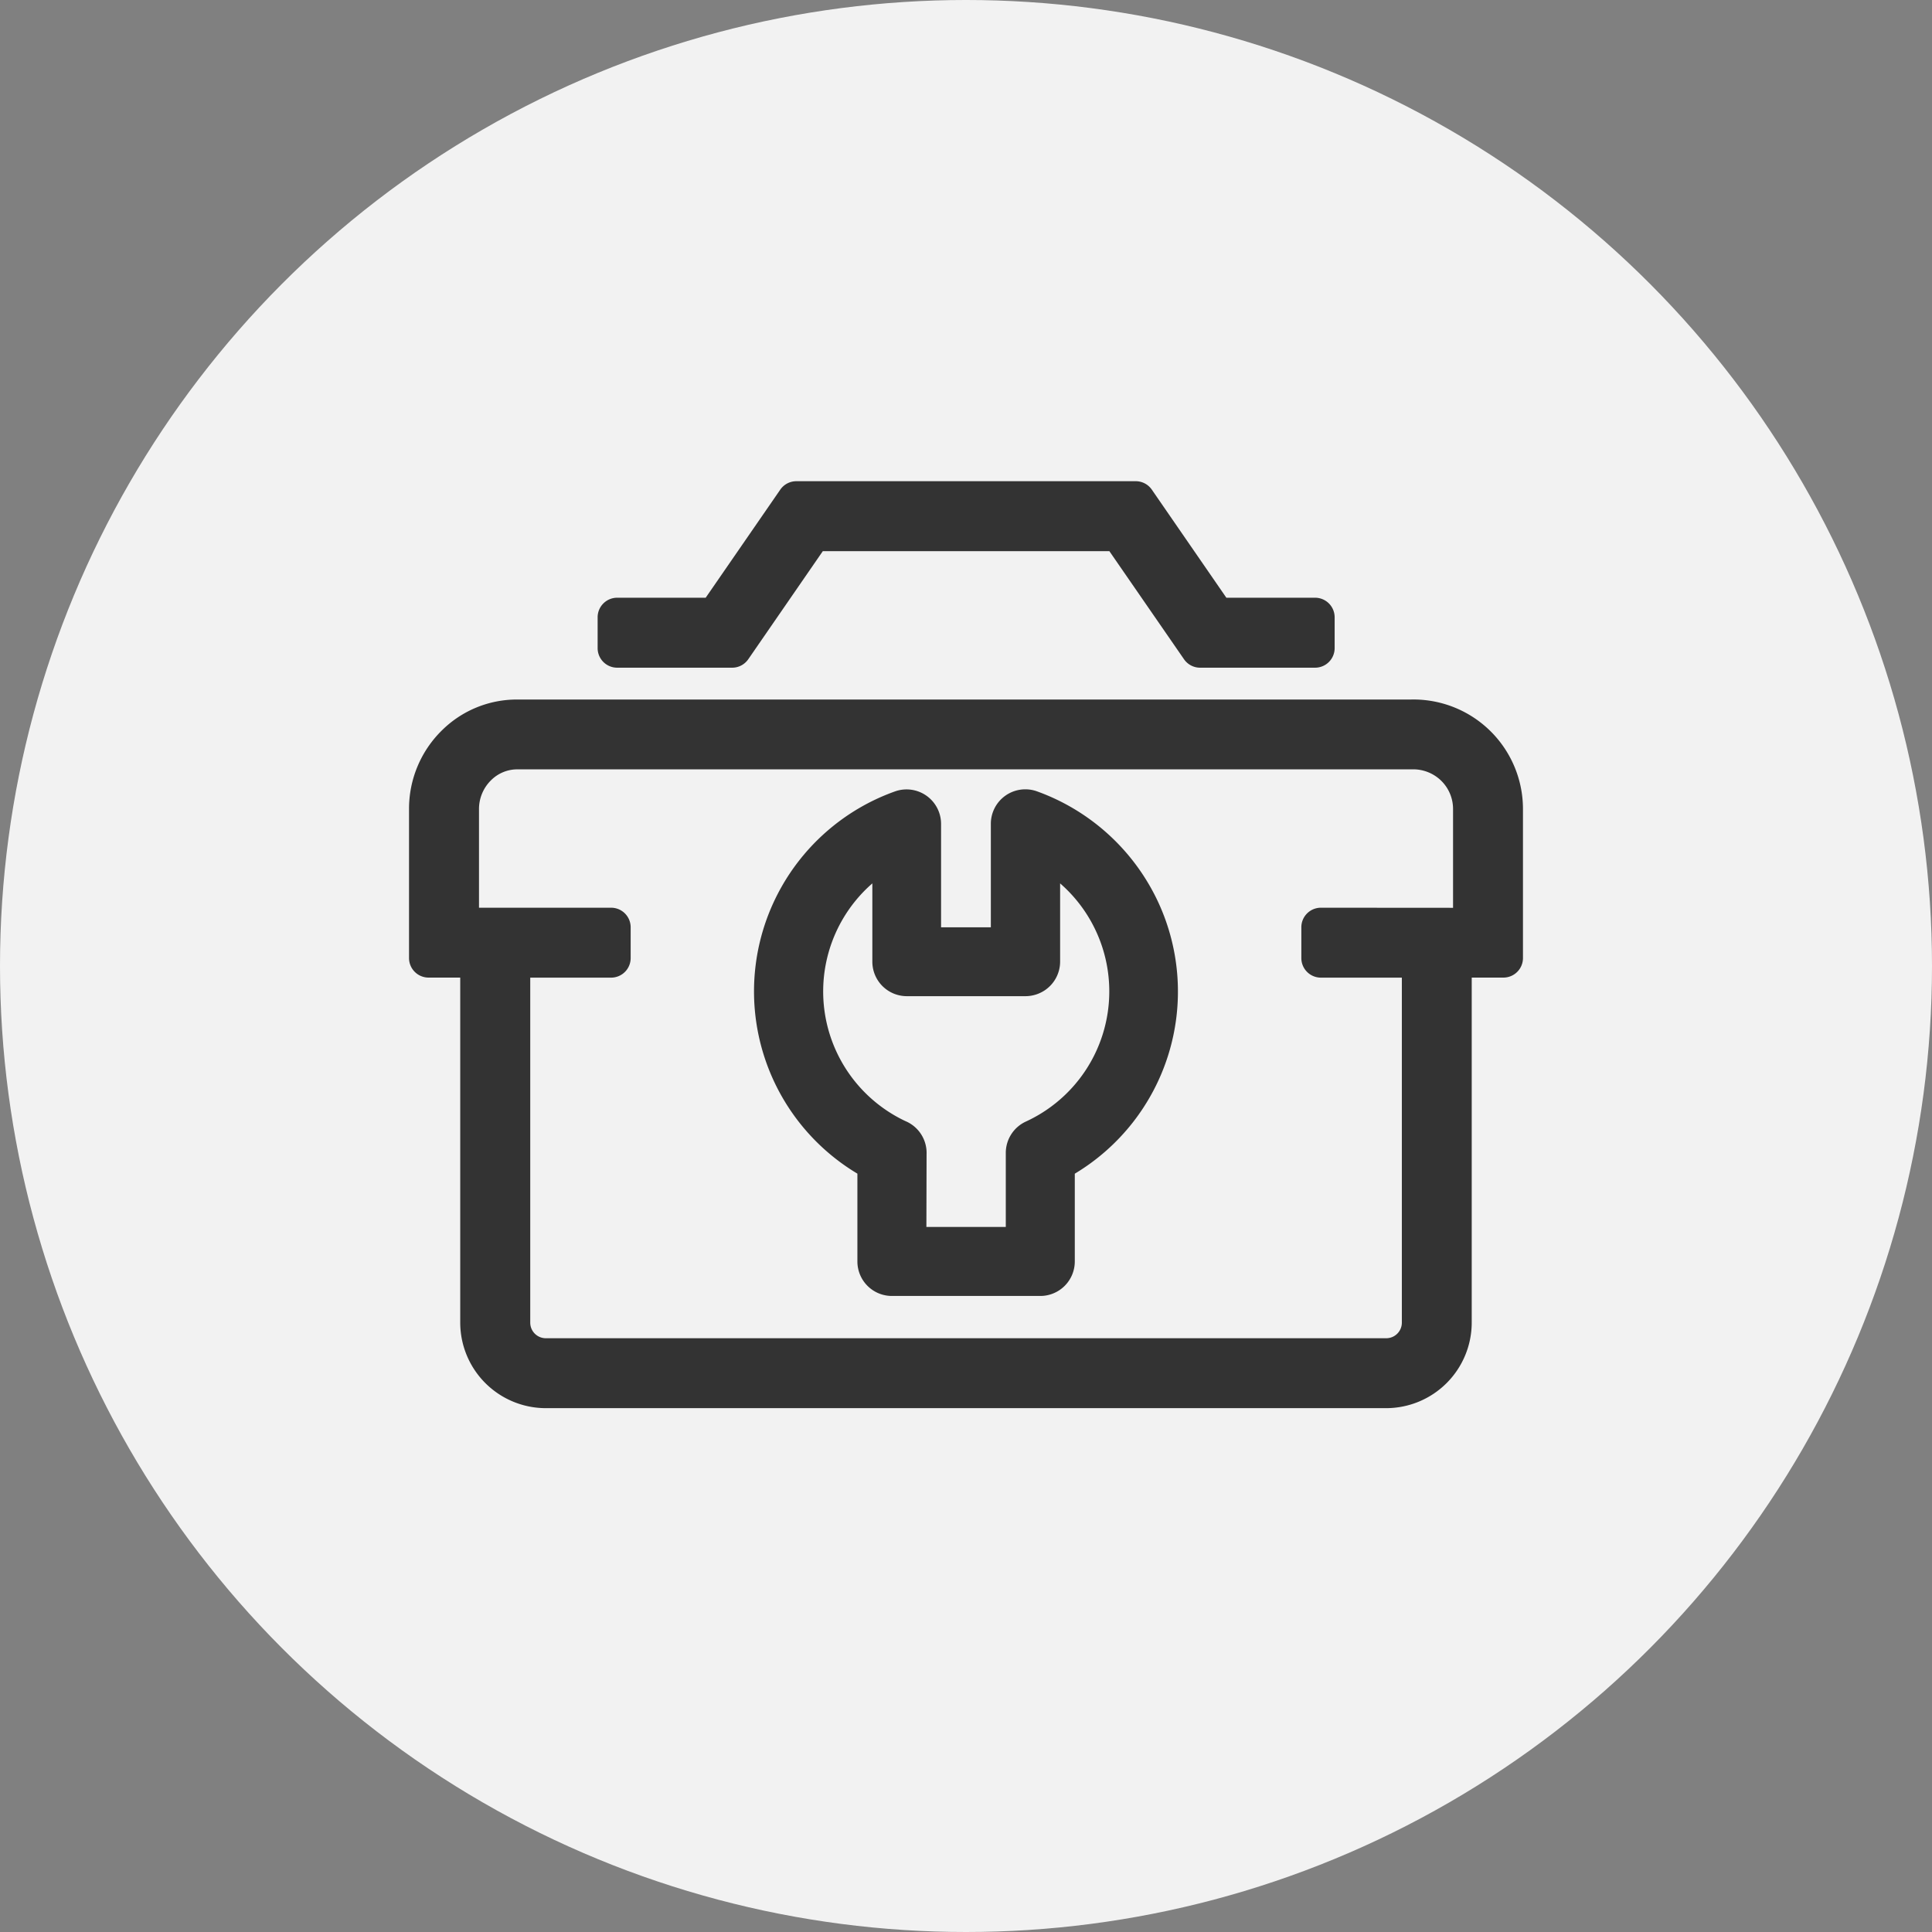
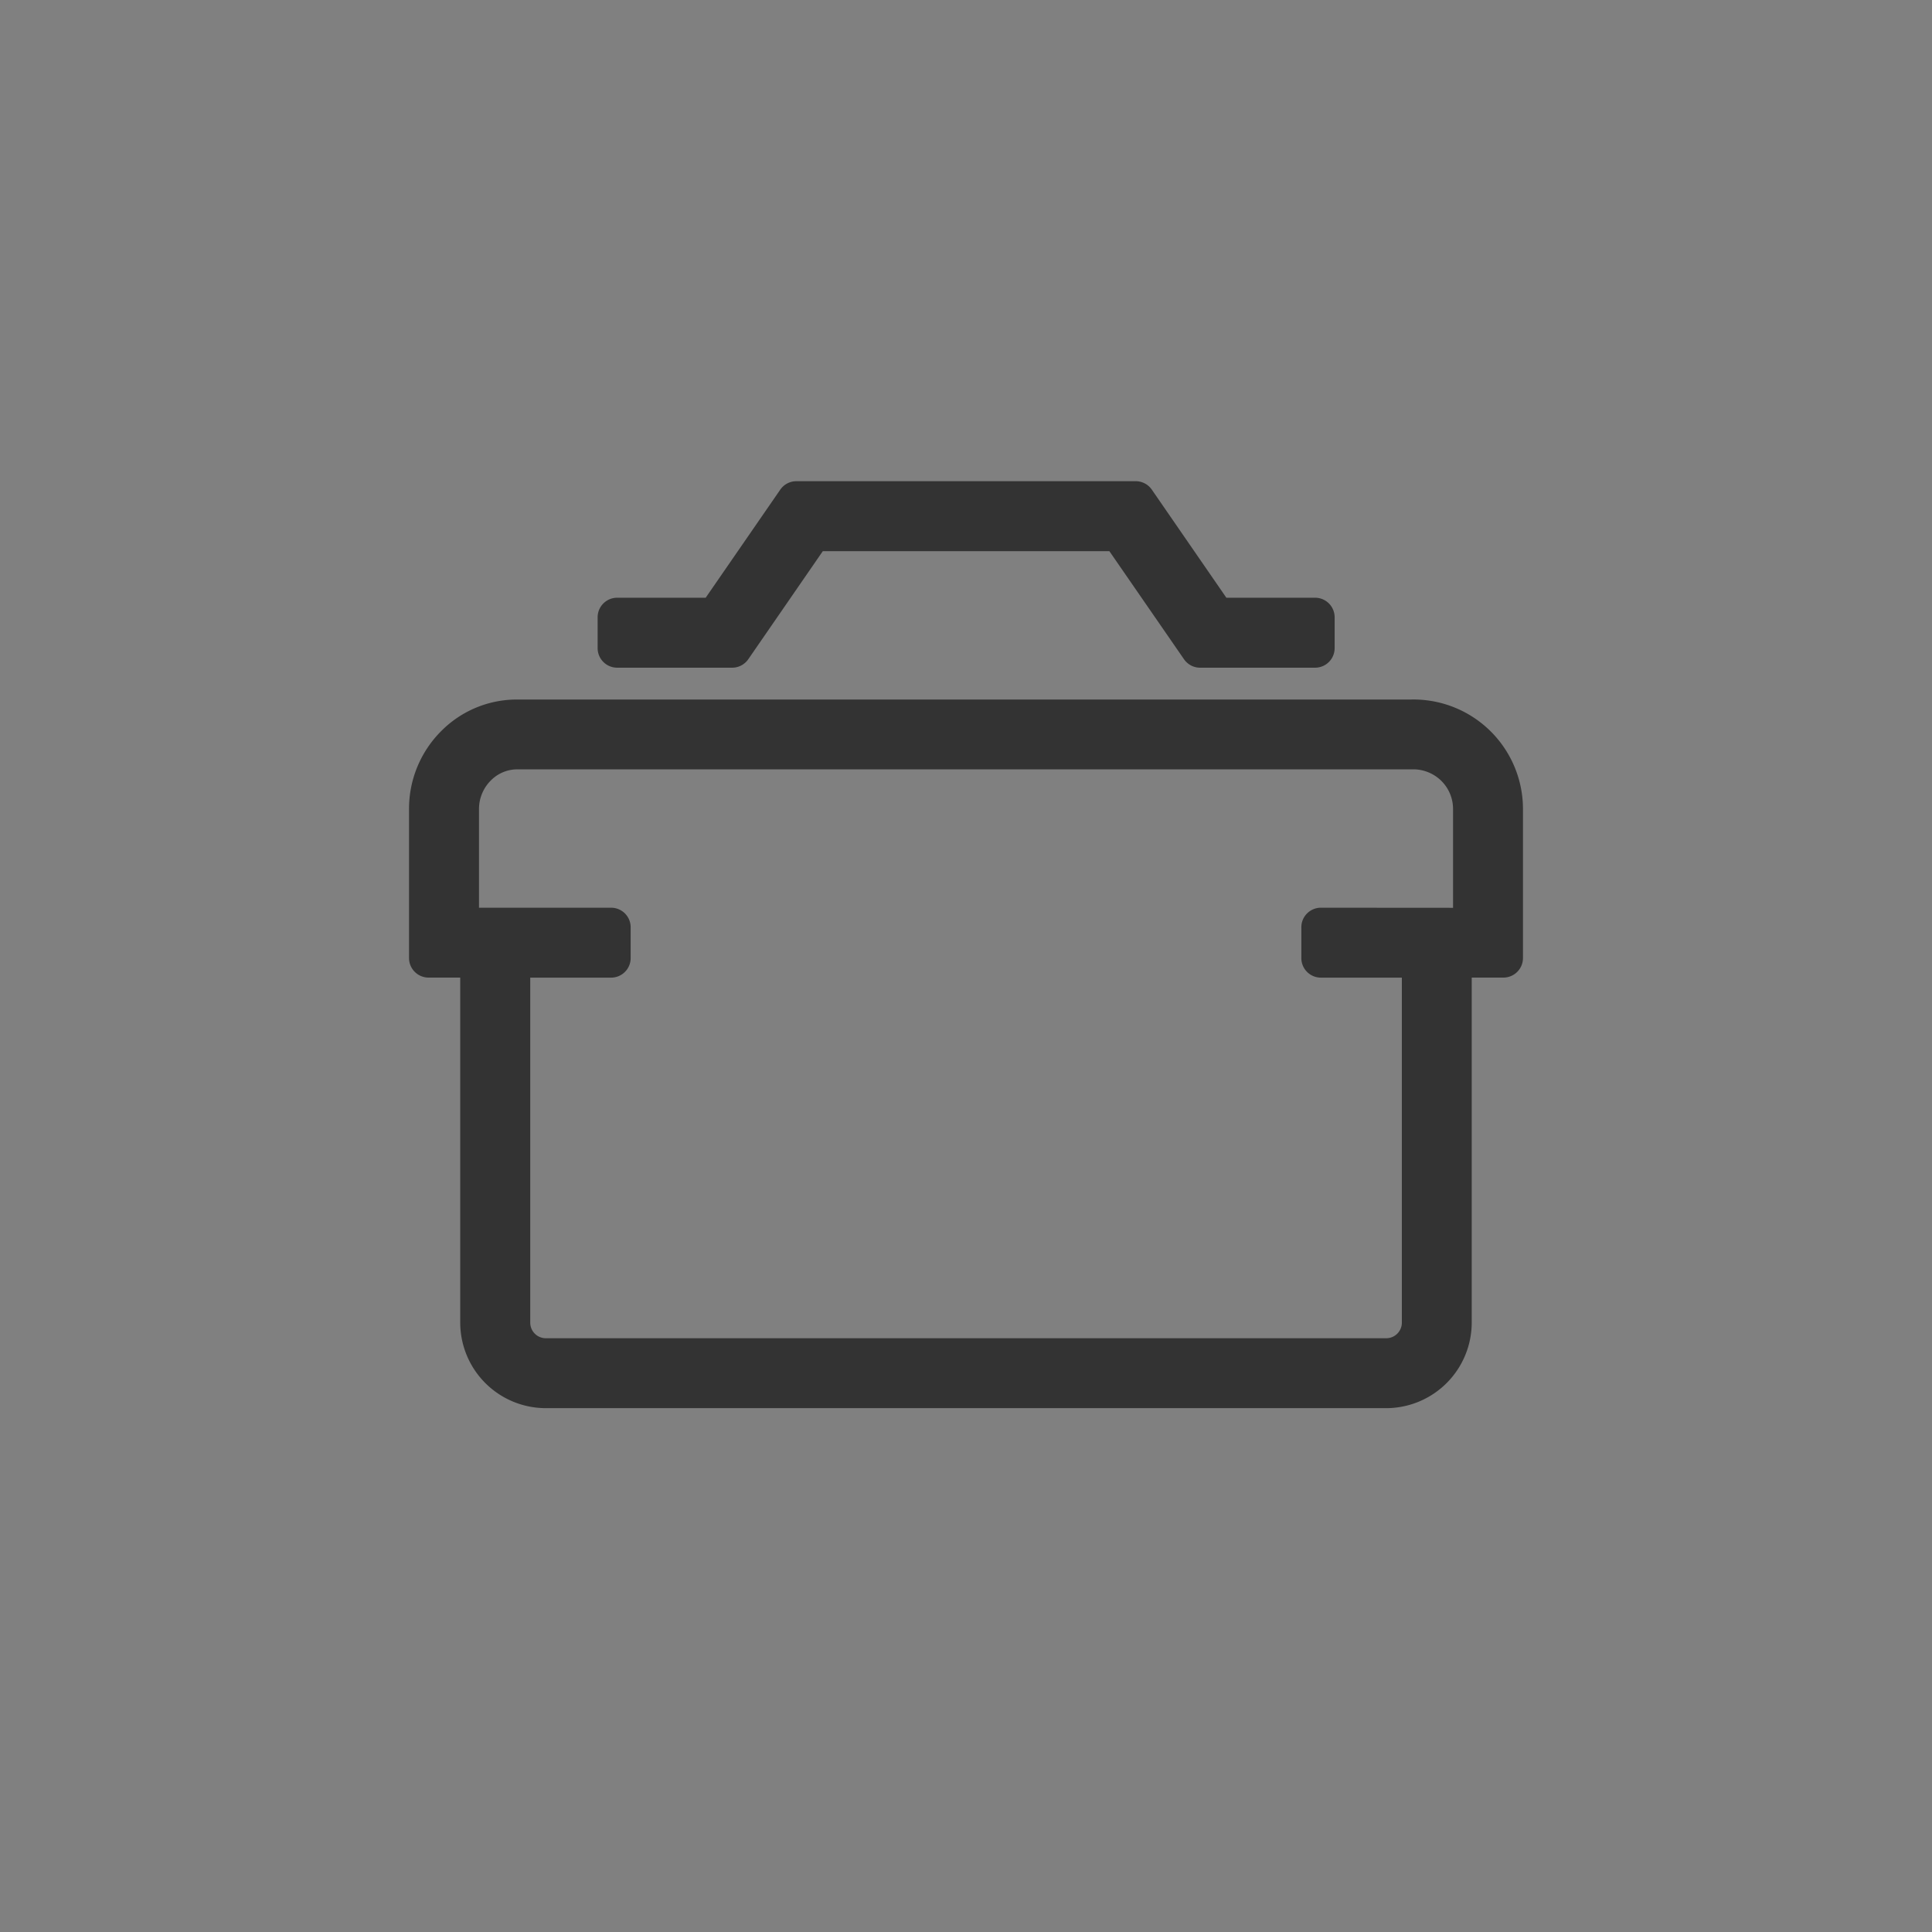
<svg xmlns="http://www.w3.org/2000/svg" width="42" height="42" viewBox="0 0 42 42">
  <rect x="0" y="0" width="42" height="42" fill="#808080" stroke="none" />
  <g id="グループ_569" data-name="グループ 569" transform="translate(-220 -460)">
-     <circle id="楕円形_57" data-name="楕円形 57" cx="21" cy="21" r="21" transform="translate(220 460)" fill="#f2f2f2" />
    <g id="グループ_141" data-name="グループ 141" transform="translate(227.273 467.273)">
-       <path id="パス_61" data-name="パス 61" d="M16.246,21.881H13.024a.75.75,0,0,1-.75-.75V19.222a4.616,4.616,0,0,1,.819-8.31.75.75,0,0,1,1,.707v2.248h1.082V11.616a.75.75,0,0,1,1-.706,4.642,4.642,0,0,1,2.642,2.418A4.617,4.617,0,0,1,17,19.223v1.908A.75.75,0,0,1,16.246,21.881Zm-2.472-1.5H15.5v-1.61a.75.75,0,0,1,.436-.681,3.114,3.114,0,0,0,.745-5.178v1.7a.75.75,0,0,1-.333.624.761.761,0,0,1-.419.128h-2.58a.75.75,0,0,1-.75-.75V12.912a3.116,3.116,0,0,0,.715,5.166.751.751,0,0,1,.464.724Z" transform="translate(-0.908 -0.981)" fill="#333" />
      <g id="グループ_98" data-name="グループ 98" transform="translate(2.044 3.614)">
-         <path id="パス_62" data-name="パス 62" d="M10.947,4.6h6.674l1.747,2.532h2.5V6.465H19.72L17.973,3.933H10.595L8.848,6.465H6.695v.671H9.2Z" transform="translate(-2.6 -3.933)" fill="#333" />
        <path id="パス_62_-_アウトライン" data-name="パス 62 - アウトライン" d="M10.595,3.507h7.378a.425.425,0,0,1,.35.184L19.943,6.04h1.929a.425.425,0,0,1,.425.425v.671a.425.425,0,0,1-.425.425h-2.5a.425.425,0,0,1-.35-.184L17.4,5.028H11.17L9.55,7.377a.425.425,0,0,1-.35.184h-2.5a.425.425,0,0,1-.425-.425V6.465a.425.425,0,0,1,.425-.425H8.624l1.621-2.349A.425.425,0,0,1,10.595,3.507Z" transform="translate(-2.6 -3.933)" fill="#333" />
        <path id="パス_63" data-name="パス 63" d="M25.58,11.085a1.955,1.955,0,0,0-2.007-1.962H4.184a1.889,1.889,0,0,0-1.374.544,1.962,1.962,0,0,0-.6,1.418V14.32H3.328v7.921a1.436,1.436,0,0,0,1.435,1.435h18.27a1.436,1.436,0,0,0,1.435-1.435V14.32H25.58Zm-.67,2.566h-3.3v.67H23.8v7.921a.765.765,0,0,1-.764.764H4.762A.765.765,0,0,1,4,22.242V14.32H6.182v-.67h-3.3V11.085a1.3,1.3,0,0,1,.394-.938,1.232,1.232,0,0,1,.9-.355H23.582a1.288,1.288,0,0,1,1.329,1.292Z" transform="translate(-2.214 -4.38)" fill="#333" />
        <path id="パス_63_-_アウトライン" data-name="パス 63 - アウトライン" d="M4.136,8.7H23.569a2.381,2.381,0,0,1,2.436,2.387V14.32a.425.425,0,0,1-.425.425h-.689v7.5a1.862,1.862,0,0,1-1.86,1.86H4.762a1.862,1.862,0,0,1-1.86-1.86v-7.5H2.214a.425.425,0,0,1-.425-.425V11.085a2.385,2.385,0,0,1,.724-1.723A2.314,2.314,0,0,1,4.136,8.7Zm20.349,4.528V11.085a.86.86,0,0,0-.26-.622.87.87,0,0,0-.634-.245H4.148a.807.807,0,0,0-.573.234.876.876,0,0,0-.265.633v2.141H6.182a.425.425,0,0,1,.425.425v.67a.425.425,0,0,1-.425.425H4.424v7.5a.339.339,0,0,0,.339.339h18.27a.339.339,0,0,0,.339-.339v-7.5H21.612a.425.425,0,0,1-.425-.425v-.67a.425.425,0,0,1,.425-.425Z" transform="translate(-2.214 -4.38)" fill="#333" />
      </g>
      <rect id="長方形_149" data-name="長方形 149" width="28" height="28" transform="translate(-0.273 -0.273)" fill="none" />
    </g>
  </g>
</svg>